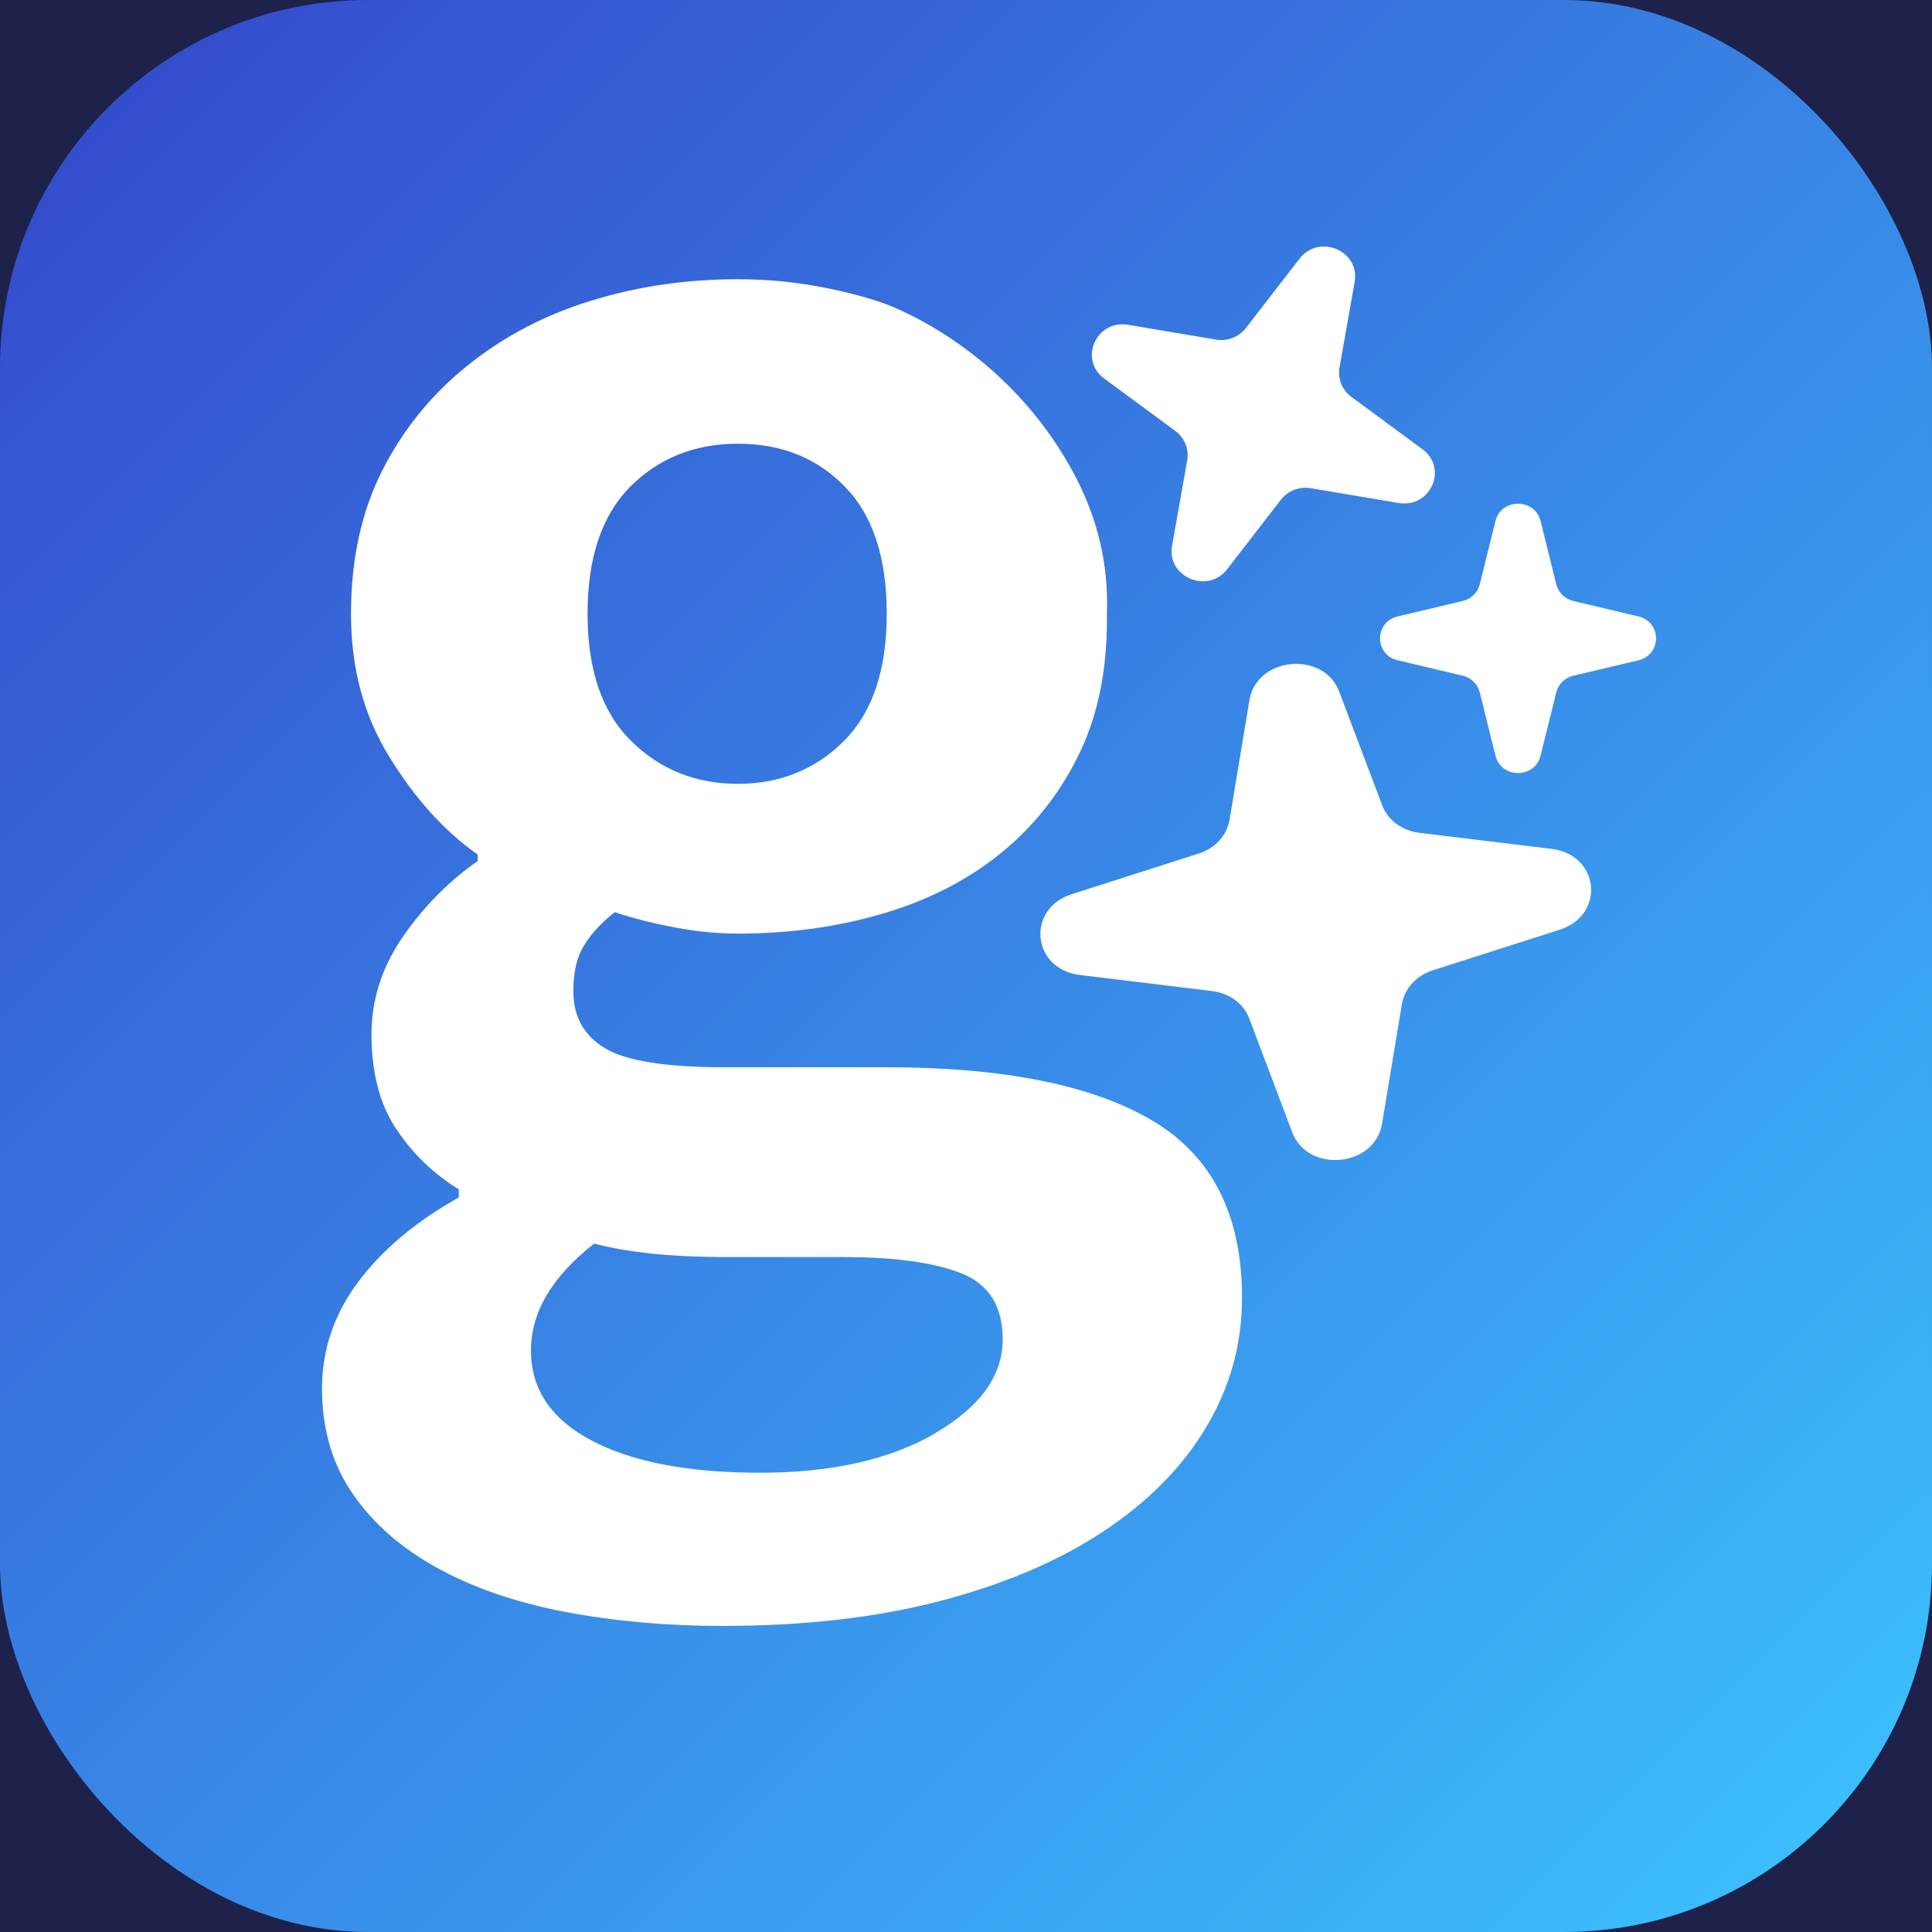
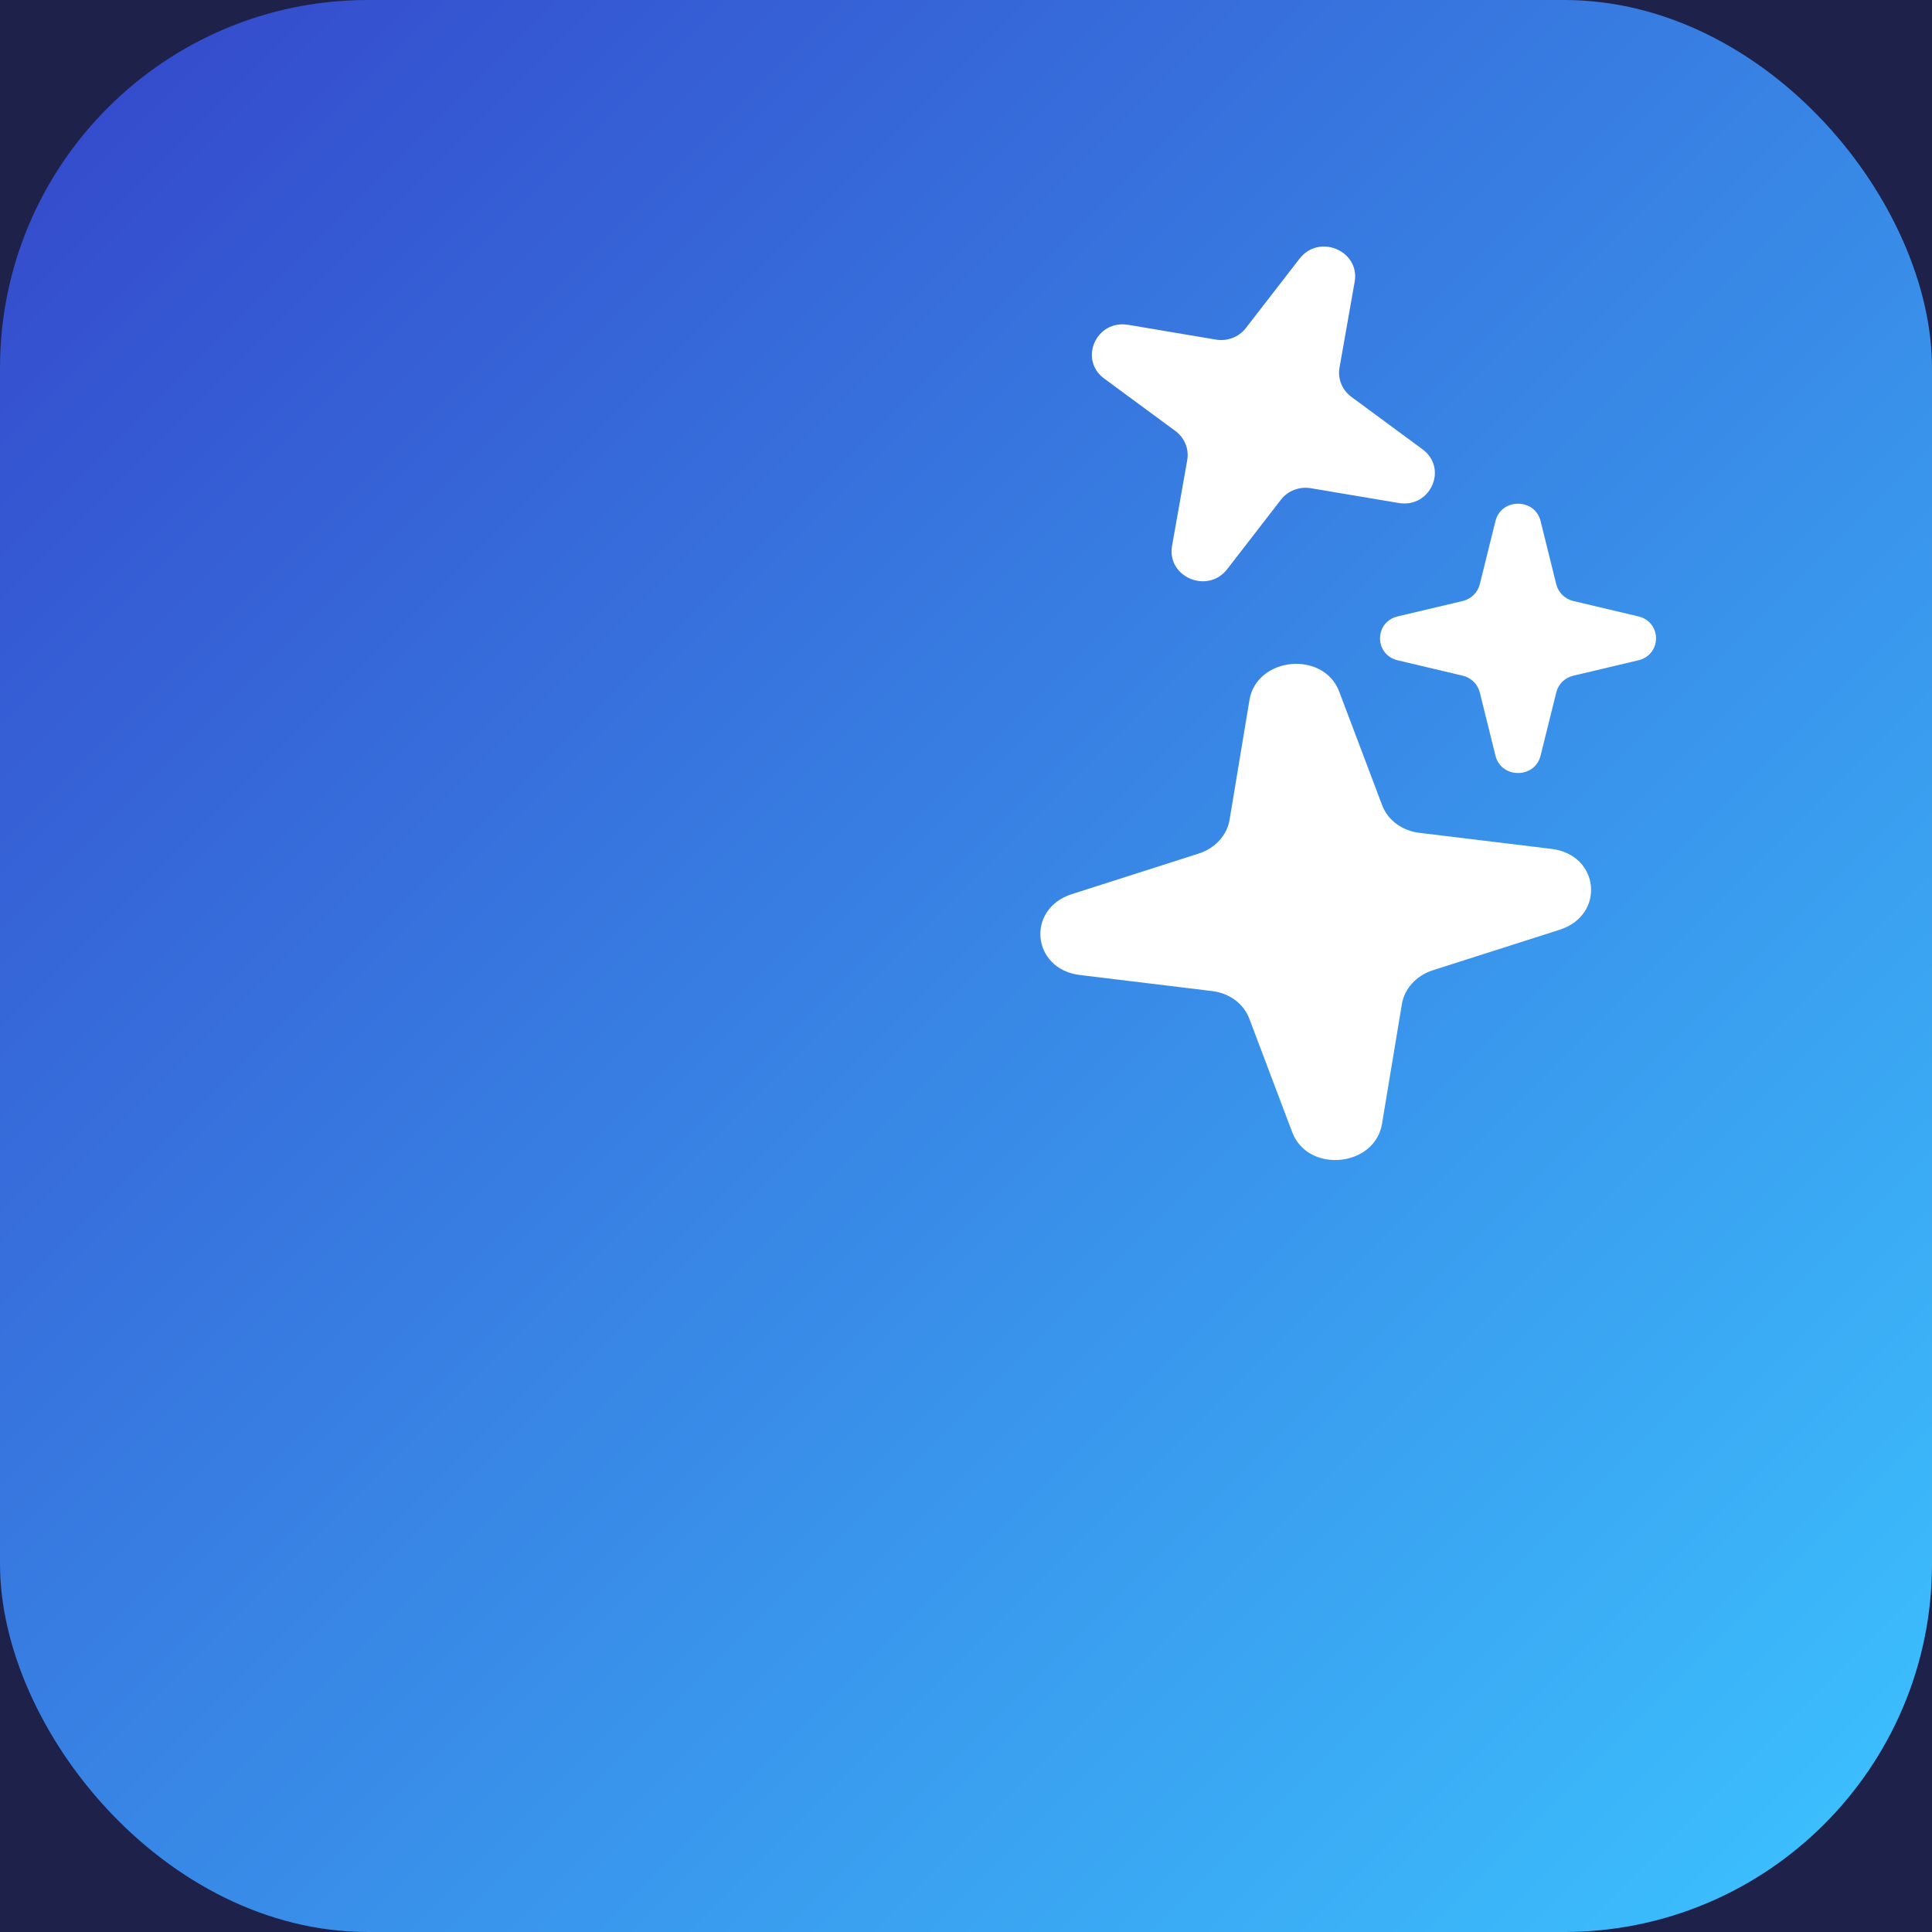
<svg xmlns="http://www.w3.org/2000/svg" width="49" height="49" viewBox="0 0 49 49" fill="none">
-   <rect width="49" height="49" fill="#C2C2C2" />
  <g id="ëë©(L1)" clip-path="url(#clip0_120449_6355)">
    <rect width="1440" height="2450" transform="translate(-199 -2134)" fill="#E1E3F0" />
    <g id="Frame 1171275355">
      <rect id="Rectangle 110937" x="-199" y="-60" width="1440" height="376" fill="#1E224B" />
    </g>
    <g id="Group 1171276267">
      <rect id="Rectangle 111948" width="49" height="49" rx="9.333" fill="url(#paint0_linear_120449_6355)" />
      <g id="Group 1171276228">
        <path id="Vector" d="M36.077 11.394C36.733 11.877 36.282 12.893 35.472 12.757L33.244 12.382C32.955 12.334 32.662 12.447 32.486 12.675L31.124 14.436C30.629 15.075 29.587 14.635 29.726 13.845L30.111 11.671C30.16 11.389 30.045 11.103 29.811 10.931L28.006 9.602C27.351 9.119 27.802 8.102 28.612 8.238L30.839 8.613C31.128 8.662 31.421 8.549 31.598 8.32L32.96 6.56C33.455 5.92 34.497 6.36 34.357 7.15L33.973 9.324C33.923 9.606 34.039 9.892 34.273 10.065L36.077 11.394Z" fill="white" />
        <path id="Vector_2" d="M41.551 15.633C42.15 15.774 42.15 16.606 41.551 16.747L39.904 17.137C39.69 17.188 39.523 17.351 39.471 17.559L39.072 19.167C38.926 19.752 38.075 19.752 37.929 19.167L37.53 17.559C37.478 17.351 37.311 17.188 37.097 17.137L35.45 16.747C34.851 16.606 34.851 15.774 35.45 15.633L37.097 15.243C37.311 15.192 37.478 15.029 37.53 14.821L37.929 13.213C38.075 12.629 38.926 12.629 39.072 13.213L39.471 14.821C39.523 15.029 39.69 15.192 39.904 15.243L41.551 15.633Z" fill="white" />
        <path id="Vector_3" d="M39.352 21.53C40.572 21.678 40.723 23.208 39.555 23.581L36.34 24.608C35.923 24.742 35.62 25.073 35.555 25.467L35.051 28.502C34.868 29.604 33.17 29.764 32.774 28.716L31.684 25.832C31.543 25.457 31.18 25.189 30.745 25.136L27.388 24.728C26.168 24.58 26.017 23.05 27.185 22.677L30.399 21.649C30.817 21.516 31.12 21.185 31.185 20.791L31.689 17.756C31.872 16.654 33.57 16.494 33.966 17.542L35.056 20.426C35.197 20.8 35.56 21.069 35.995 21.122L39.352 21.53Z" fill="white" />
-         <path id="Vector_4" d="M29.232 28.425C27.713 27.523 25.466 27.068 22.483 27.068H18.363C16.886 27.068 15.88 26.907 15.346 26.587C14.812 26.266 14.541 25.784 14.541 25.142C14.541 24.668 14.625 24.286 14.805 23.992C14.978 23.698 15.242 23.41 15.589 23.136C16.109 23.303 16.636 23.437 17.17 23.531C17.704 23.631 18.218 23.678 18.71 23.678C20.014 23.678 21.235 23.511 22.372 23.176C23.517 22.842 24.502 22.341 25.341 21.672C26.18 21.003 26.846 20.174 27.339 19.185C27.831 18.195 28.074 17.045 28.074 15.734C28.074 15.674 28.074 15.621 28.074 15.567C28.122 14.27 27.81 13.147 27.325 12.184C25.563 8.72 22.352 7.67 22.352 7.67C21.859 7.503 21.297 7.363 20.659 7.249C20.021 7.136 19.369 7.082 18.71 7.082C17.406 7.082 16.171 7.263 14.999 7.624C13.827 7.985 12.787 8.526 11.878 9.255C10.969 9.977 10.241 10.867 9.707 11.91C9.173 12.953 8.902 14.176 8.902 15.567C8.902 16.958 9.228 18.148 9.88 19.205C10.532 20.261 11.274 21.084 12.114 21.672V21.839C11.392 22.341 10.761 22.976 10.227 23.745C9.693 24.514 9.422 25.343 9.422 26.232C9.422 27.208 9.631 28.011 10.054 28.639C10.47 29.268 11.004 29.776 11.635 30.164V30.371C10.539 30.986 9.686 31.702 9.076 32.524C8.465 33.347 8.167 34.243 8.167 35.219C8.167 36.248 8.431 37.145 8.951 37.893C9.471 38.649 10.185 39.271 11.101 39.772C12.01 40.274 13.092 40.642 14.333 40.882C15.575 41.116 16.907 41.237 18.322 41.237C20.375 41.237 22.213 41.029 23.829 40.608C25.445 40.187 26.825 39.605 27.97 38.849C29.114 38.094 29.988 37.211 30.592 36.195C31.202 35.179 31.5 34.082 31.5 32.912C31.5 30.819 30.744 29.321 29.225 28.419L29.232 28.425ZM15.984 12.344C16.705 11.622 17.614 11.254 18.717 11.254C19.82 11.254 20.721 11.616 21.429 12.344C22.137 13.066 22.49 14.143 22.49 15.567C22.49 16.991 22.13 18.061 21.408 18.79C20.687 19.512 19.785 19.88 18.717 19.88C17.649 19.88 16.74 19.519 16.005 18.79C15.27 18.068 14.902 16.991 14.902 15.567C14.902 14.143 15.263 13.073 15.984 12.344ZM23.725 36.349C22.58 37.017 21.103 37.352 19.279 37.352C17.454 37.352 16.033 37.078 15.006 36.536C13.979 35.994 13.466 35.232 13.466 34.256C13.466 33.28 14 32.377 15.069 31.541C15.505 31.655 15.984 31.735 16.525 31.795C17.059 31.849 17.704 31.882 18.453 31.882H21.401C22.705 31.882 23.697 32.023 24.391 32.297C25.084 32.578 25.431 33.133 25.431 33.968C25.431 34.891 24.862 35.68 23.718 36.349H23.725Z" fill="white" />
      </g>
    </g>
  </g>
  <defs>
    <linearGradient id="paint0_linear_120449_6355" x1="0" y1="0" x2="49" y2="49" gradientUnits="userSpaceOnUse">
      <stop stop-color="#3446CB" />
      <stop offset="1" stop-color="#3CC4FF" />
    </linearGradient>
    <clipPath id="clip0_120449_6355">
      <rect width="1440" height="2450" fill="white" transform="translate(-199 -2134)" />
    </clipPath>
  </defs>
</svg>